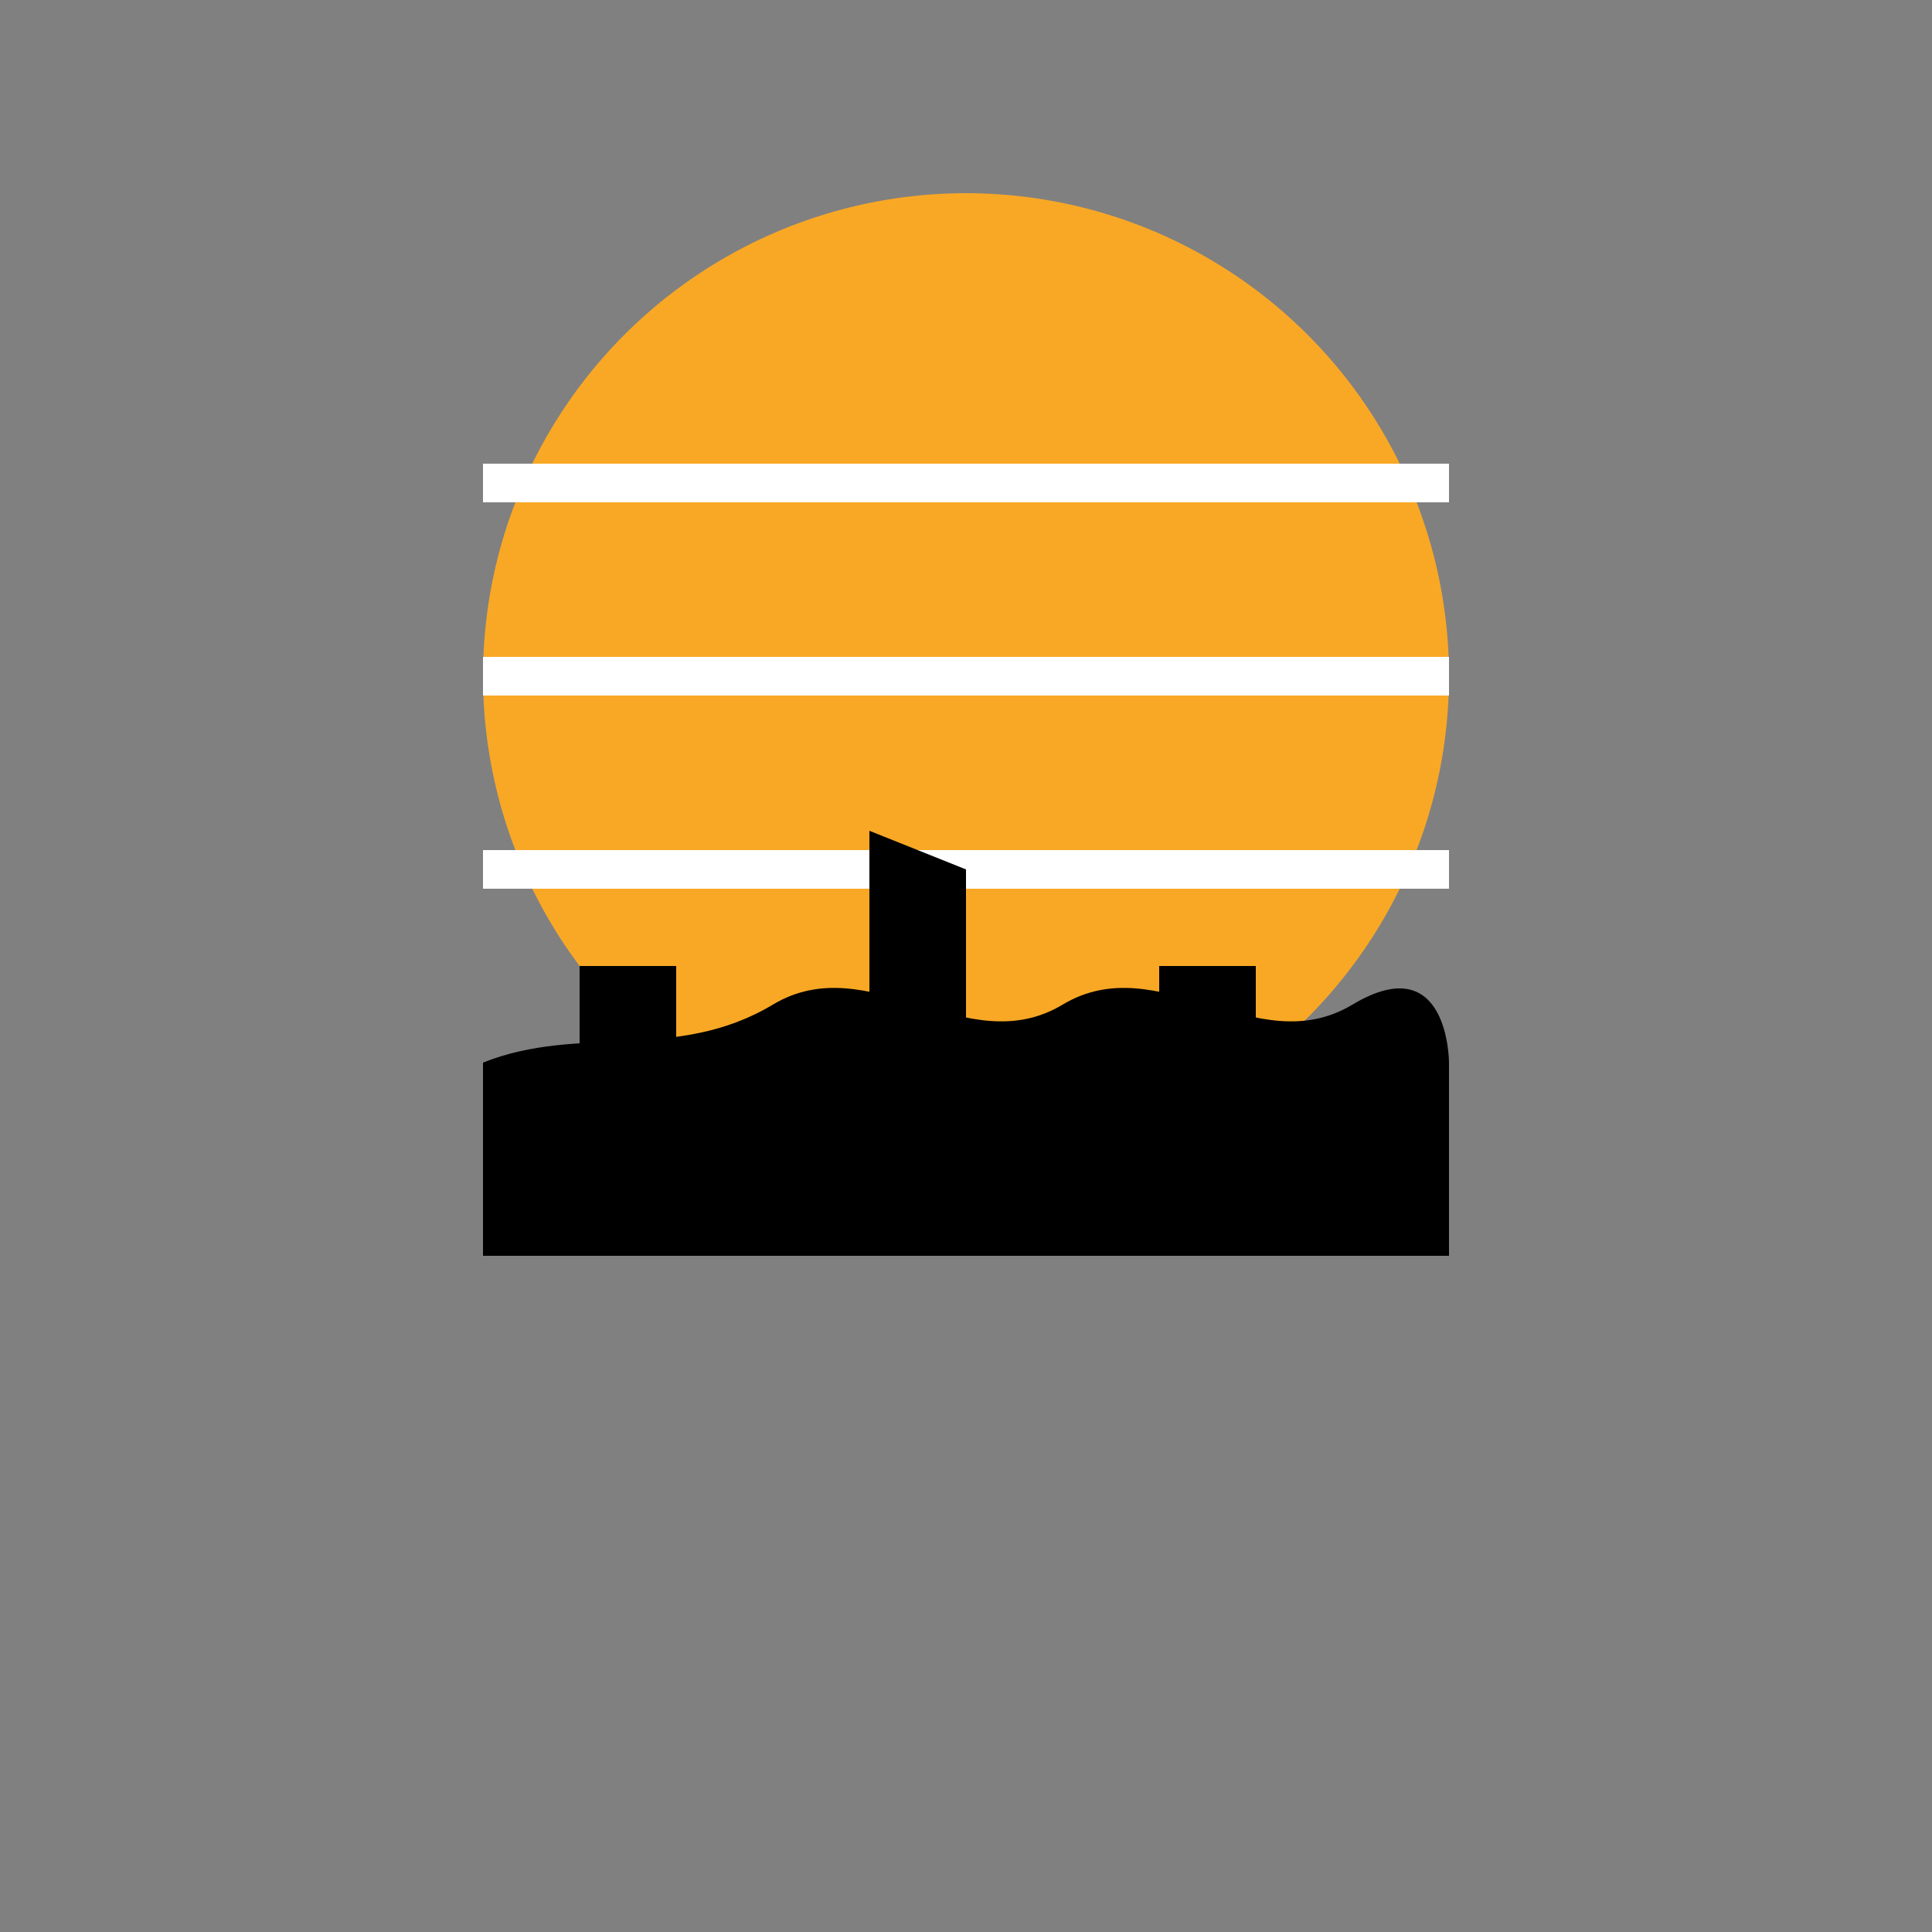
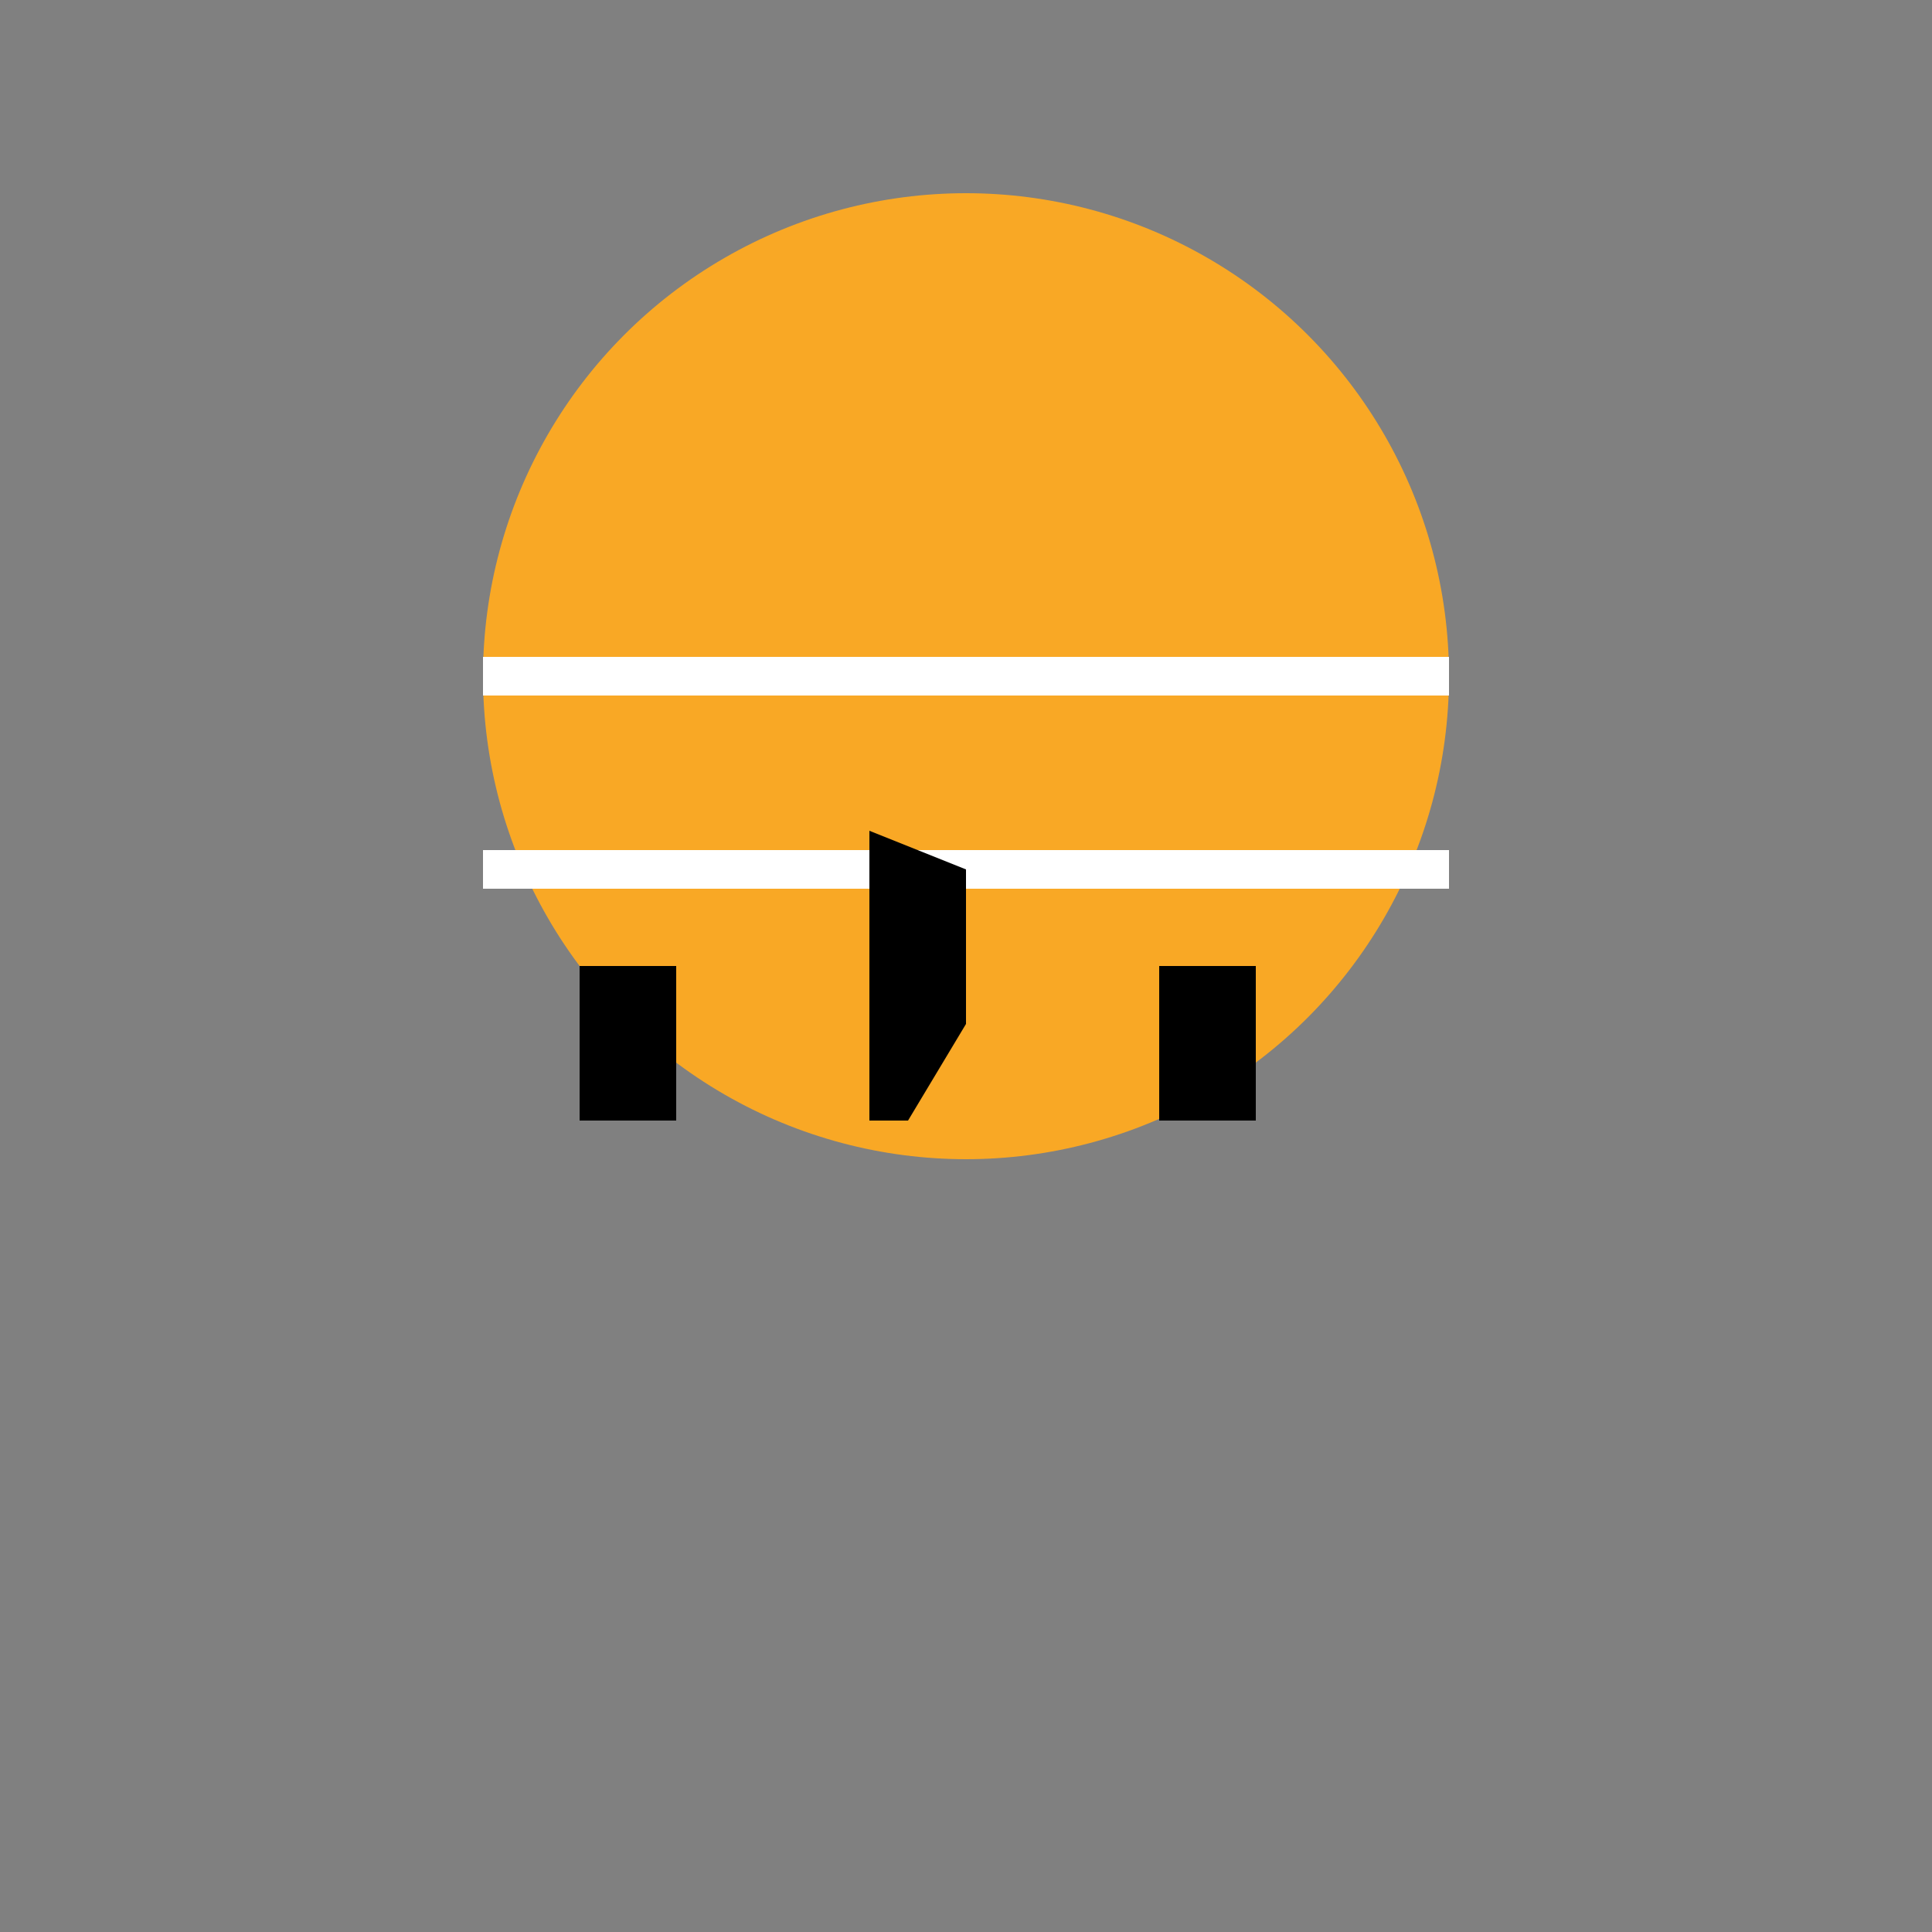
<svg xmlns="http://www.w3.org/2000/svg" viewBox="0 0 100 100" width="32" height="32">
  <rect x="0" y="0" width="100" height="100" fill="#808080" stroke="none" />
  <circle cx="50" cy="35" r="25" fill="#F9A825" />
-   <line x1="25" y1="25" x2="75" y2="25" stroke="white" stroke-width="2" />
  <line x1="25" y1="35" x2="75" y2="35" stroke="white" stroke-width="2" />
  <line x1="25" y1="45" x2="75" y2="45" stroke="white" stroke-width="2" />
-   <path d="M25 55 C30 53 35 55 40 52 C45 49 50 55 55 52 C60 49 65 55 70 52 C75 49 75 55 75 55 L75 65 L25 65 Z" fill="black" />
  <path d="M30 50 L30 58 L35 58 L35 50" fill="black" />
  <path d="M45 43 L45 58 L47 58 L50 53 L50 45" fill="black" />
  <path d="M60 50 L60 58 L65 58 L65 50" fill="black" />
</svg>